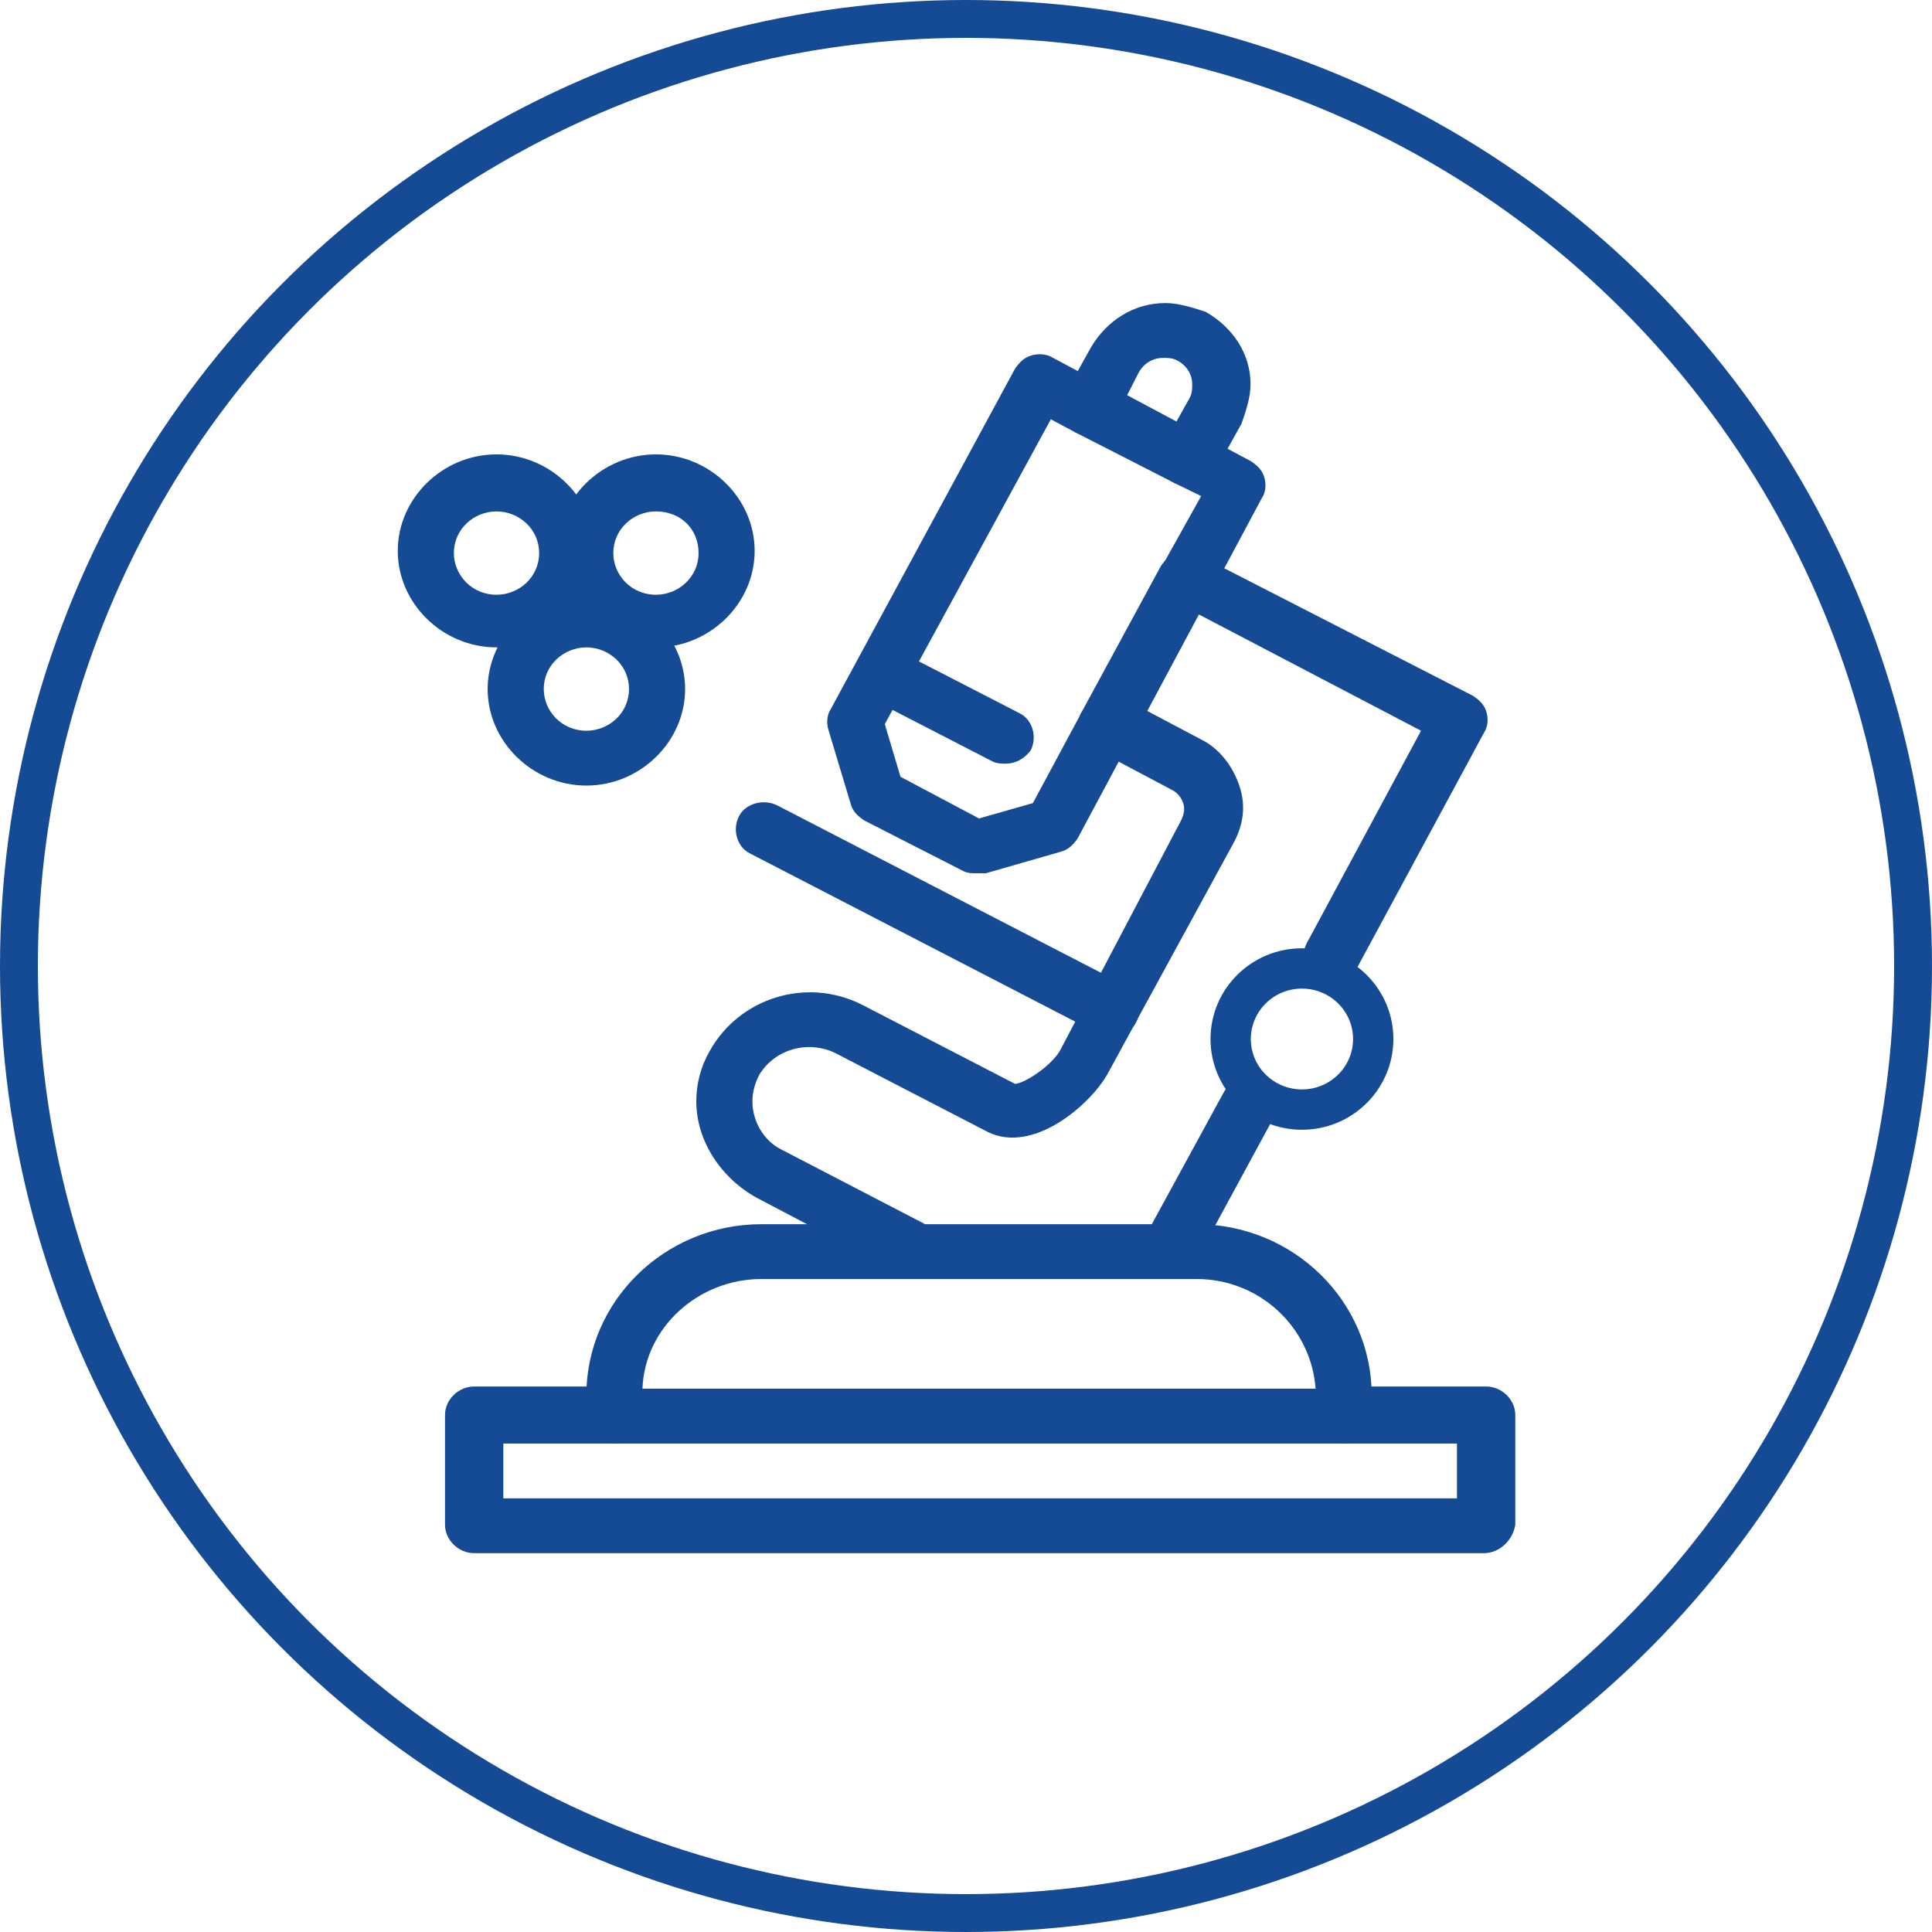
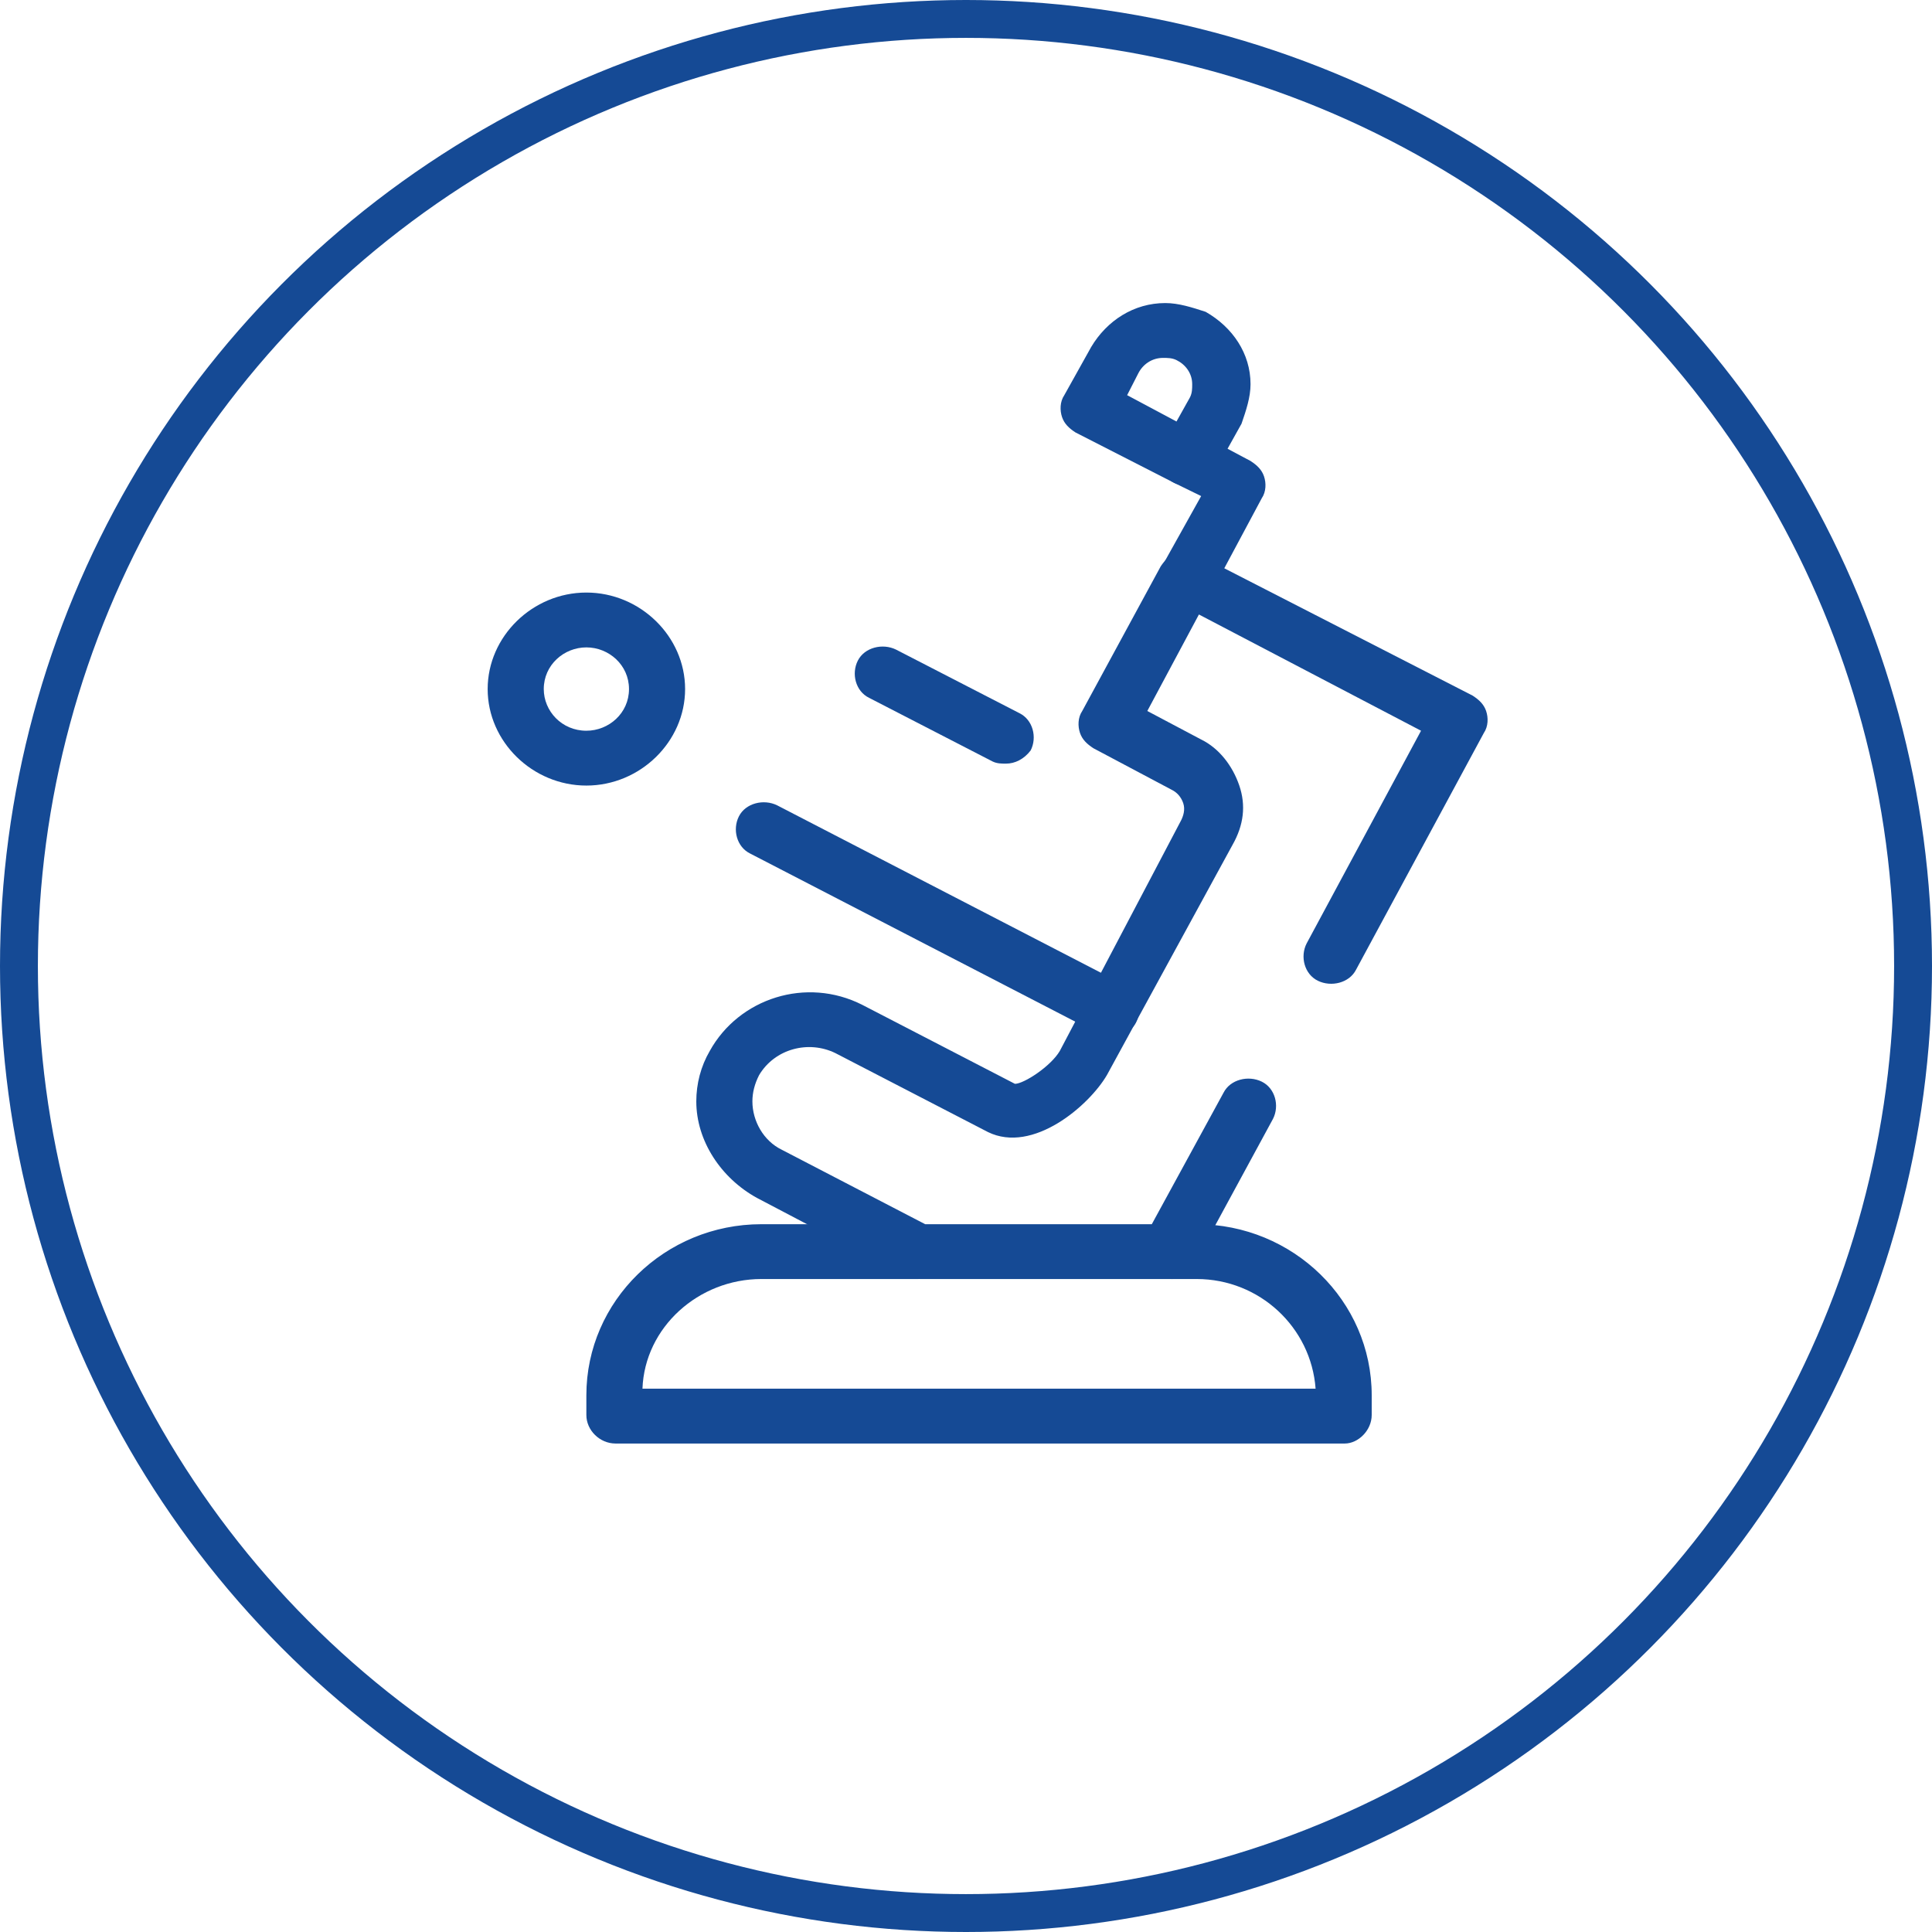
<svg xmlns="http://www.w3.org/2000/svg" fill="none" version="1.1" width="102" height="102" viewBox="0 0 102 102">
  <g>
    <g>
      <ellipse cx="51" cy="51" rx="50" ry="50" fill-opacity="0" stroke-opacity="1" stroke="#154A95" fill="none" stroke-width="2" />
    </g>
    <g>
      <g>
        <path d="M25.746,36.379C25.746,39.158,28.115,41.474,30.957,41.474C33.8,41.474,36.17,39.158,36.17,36.379C36.17,33.6,33.8,31.284,30.957,31.284C28.115,31.284,25.746,33.6,25.746,36.379ZM28.708,36.379C28.708,35.105,29.773,34.179,30.957,34.179C32.142,34.179,33.208,35.105,33.208,36.379C33.208,37.653,32.142,38.579,30.957,38.579C29.654,38.579,28.708,37.537,28.708,36.379Z" fill-rule="evenodd" fill="#154A95" fill-opacity="1" />
      </g>
      <g>
-         <path d="M51.57,46.105C51.333,46.105,51.096,46.105,50.859,45.989L45.646,43.326C45.291,43.095,45.054,42.863,44.935,42.516L43.751,38.579C43.632,38.231,43.632,37.768,43.869,37.421L53.584,19.473C53.821,19.126,54.058,18.895,54.413,18.779C54.768,18.663,55.242,18.663,55.598,18.895L58.203,20.284C58.915,20.631,59.15,21.558,58.796,22.252C58.44,22.947,57.492,23.179,56.781,22.831L55.479,22.137L46.713,38.231L47.542,41.01L51.688,43.21L54.531,42.4L57.019,37.768C57.375,37.074,58.321,36.842,59.032,37.189C59.743,37.537,59.98,38.463,59.626,39.158L56.9,44.252C56.664,44.6,56.427,44.831,56.07,44.947L52.044,46.105L51.57,46.105Z" fill-rule="evenodd" fill="#154A95" fill-opacity="1" />
-       </g>
+         </g>
      <g>
        <path d="M62.586,32.095C62.349,32.095,62.112,32.095,61.875,31.979C61.165,31.632,60.928,30.706,61.283,30.011L63.415,26.19L61.994,25.495C61.283,25.148,61.047,24.221,61.402,23.527C61.757,22.832,62.705,22.6,63.415,22.948L66.022,24.337C66.377,24.569,66.614,24.8,66.733,25.148C66.851,25.495,66.851,25.958,66.614,26.306L63.889,31.4C63.534,31.863,63.06,32.095,62.586,32.095L62.586,32.095Z" fill-rule="evenodd" fill="#154A95" fill-opacity="1" />
      </g>
      <g>
        <path d="M53.11,40.316C52.873,40.316,52.636,40.316,52.399,40.2L45.883,36.842C45.172,36.495,44.935,35.568,45.291,34.874C45.646,34.179,46.594,33.947,47.305,34.295L53.821,37.652C54.531,38,54.768,38.926,54.413,39.621C54.058,40.084,53.584,40.316,53.11,40.316L53.11,40.316Z" fill-rule="evenodd" fill="#154A95" fill-opacity="1" />
      </g>
      <g>
        <path d="M61.994,25.495C62.231,25.611,62.468,25.611,62.705,25.611C63.179,25.611,63.771,25.379,64.126,24.916L65.547,22.368C65.785,21.674,66.022,20.979,66.022,20.284C66.022,18.663,65.075,17.274,63.653,16.463C62.942,16.232,62.231,16,61.521,16C59.862,16,58.44,16.926,57.611,18.316L56.19,20.863C55.953,21.211,55.953,21.674,56.071,22.021C56.19,22.368,56.426,22.6,56.782,22.832L61.994,25.495ZM62.113,22.253L59.507,20.863L60.099,19.705C60.336,19.242,60.81,18.895,61.402,18.895C61.639,18.895,61.876,18.895,62.113,19.011C62.586,19.242,62.942,19.705,62.942,20.284C62.942,20.516,62.942,20.747,62.824,20.979L62.113,22.253Z" fill-rule="evenodd" fill="#154A95" fill-opacity="1" />
      </g>
      <g>
        <path d="M58.677,54.674C58.44,54.674,58.203,54.674,57.966,54.558L39.605,45.063C38.894,44.716,38.657,43.79,39.013,43.095C39.368,42.4,40.316,42.169,41.027,42.516L59.388,52.011C60.099,52.358,60.336,53.285,59.98,53.979C59.744,54.442,59.27,54.674,58.677,54.674L58.677,54.674Z" fill-rule="evenodd" fill="#154A95" fill-opacity="1" />
      </g>
      <g>
-         <path d="M78.341,82L25.034,82C24.205,82,23.494,81.305,23.494,80.495L23.494,74.705C23.494,73.895,24.205,73.2,25.034,73.2L32.498,73.2C33.327,73.2,34.038,73.895,34.038,74.705C34.038,75.516,33.327,76.211,32.498,76.211L26.574,76.211L26.574,79.105L76.92,79.105L76.92,76.211L70.998,76.211C70.168,76.211,69.458,75.516,69.458,74.705C69.458,73.895,70.168,73.2,70.998,73.2L78.46,73.2C79.289,73.2,80,73.895,80,74.705L80,80.495C79.882,81.305,79.171,82,78.341,82L78.341,82Z" fill-rule="evenodd" fill="#154A95" fill-opacity="1" />
-       </g>
+         </g>
      <g>
        <path d="M70.997,76.211L32.497,76.211C31.668,76.211,30.957,75.516,30.957,74.705L30.957,73.663C30.957,68.684,35.104,64.632,40.198,64.632L48.489,64.632C49.319,64.632,50.03,65.326,50.03,66.021C50.03,66.832,49.319,67.526,48.489,67.526L40.198,67.526C36.881,67.526,34.038,70.074,33.919,73.316L69.457,73.316C69.22,70.074,66.496,67.526,63.178,67.526L61.875,67.526C61.047,67.526,60.336,66.832,60.336,66.021C60.336,65.21,61.047,64.632,61.875,64.632L63.178,64.632C68.273,64.632,72.419,68.684,72.419,73.663L72.419,74.705C72.419,75.516,71.708,76.211,70.997,76.211L70.997,76.211Z" fill-rule="evenodd" fill="#154A95" fill-opacity="1" />
      </g>
      <g>
        <path d="M61.875,67.526L48.608,67.526C48.371,67.526,48.134,67.526,47.897,67.41L39.96,63.242C38.066,62.2,36.761,60.231,36.761,58.147C36.761,57.221,36.999,56.295,37.473,55.484C39.012,52.705,42.566,51.547,45.528,53.053L53.584,57.221C54.056,57.221,55.478,56.295,55.953,55.484L62.349,43.326C62.468,43.095,62.586,42.747,62.468,42.4C62.349,42.052,62.112,41.821,61.875,41.705L57.729,39.505C57.375,39.274,57.137,39.042,57.018,38.695C56.9,38.347,56.9,37.884,57.137,37.537L61.283,29.895C61.52,29.547,61.757,29.316,62.112,29.2C62.468,29.084,62.942,29.084,63.297,29.316L77.749,36.726C78.104,36.958,78.341,37.189,78.46,37.537C78.578,37.884,78.578,38.347,78.341,38.695L71.59,51.2C71.234,51.895,70.287,52.126,69.576,51.779C68.865,51.431,68.628,50.505,68.983,49.81L75.024,38.579L63.297,32.442L60.572,37.537L63.415,39.042C64.363,39.505,65.074,40.431,65.429,41.474C65.785,42.516,65.666,43.558,65.074,44.6L58.44,56.758C57.492,58.379,54.532,60.926,52.162,59.768L44.106,55.6C42.685,54.905,40.909,55.368,40.078,56.758C39.841,57.221,39.723,57.684,39.723,58.147C39.723,59.189,40.315,60.231,41.263,60.695L48.845,64.632L60.809,64.632L64.6,57.684C64.956,56.989,65.903,56.758,66.614,57.105C67.325,57.453,67.562,58.379,67.206,59.074L63.06,66.716C62.823,67.179,62.349,67.526,61.875,67.526L61.875,67.526Z" fill-rule="evenodd" fill="#154A95" fill-opacity="1" />
      </g>
      <g>
-         <ellipse cx="68.736" cy="54.855" rx="3.763" ry="3.726" fill-opacity="0" stroke-opacity="1" stroke="#154A95" fill="none" stroke-width="2.129" />
-       </g>
+         </g>
      <g>
-         <path d="M29.418,29.084C29.418,31.863,31.786,34.179,34.629,34.179C37.473,34.179,39.842,31.863,39.842,29.084C39.842,26.305,37.473,23.989,34.629,23.989C31.786,23.989,29.418,26.305,29.418,29.084ZM32.38,29.2C32.38,27.926,33.445,27,34.63,27C35.933,27,36.881,27.926,36.881,29.2C36.881,30.473,35.814,31.4,34.63,31.4C33.326,31.4,32.38,30.358,32.38,29.2Z" fill-rule="evenodd" fill="#154A95" fill-opacity="1" />
-       </g>
+         </g>
      <g>
        <g>
-           <path d="M21,29.084C21,31.863,23.369,34.179,26.213,34.179C29.056,34.179,31.425,31.863,31.425,29.084C31.425,26.305,29.056,23.989,26.213,23.989C23.369,23.989,21,26.305,21,29.084ZM23.962,29.2C23.962,27.926,25.028,27,26.213,27C27.398,27,28.464,27.926,28.464,29.2C28.464,30.473,27.398,31.4,26.213,31.4C24.91,31.4,23.962,30.358,23.962,29.2Z" fill-rule="evenodd" fill="#154A95" fill-opacity="1" />
-         </g>
+           </g>
      </g>
    </g>
  </g>
</svg>